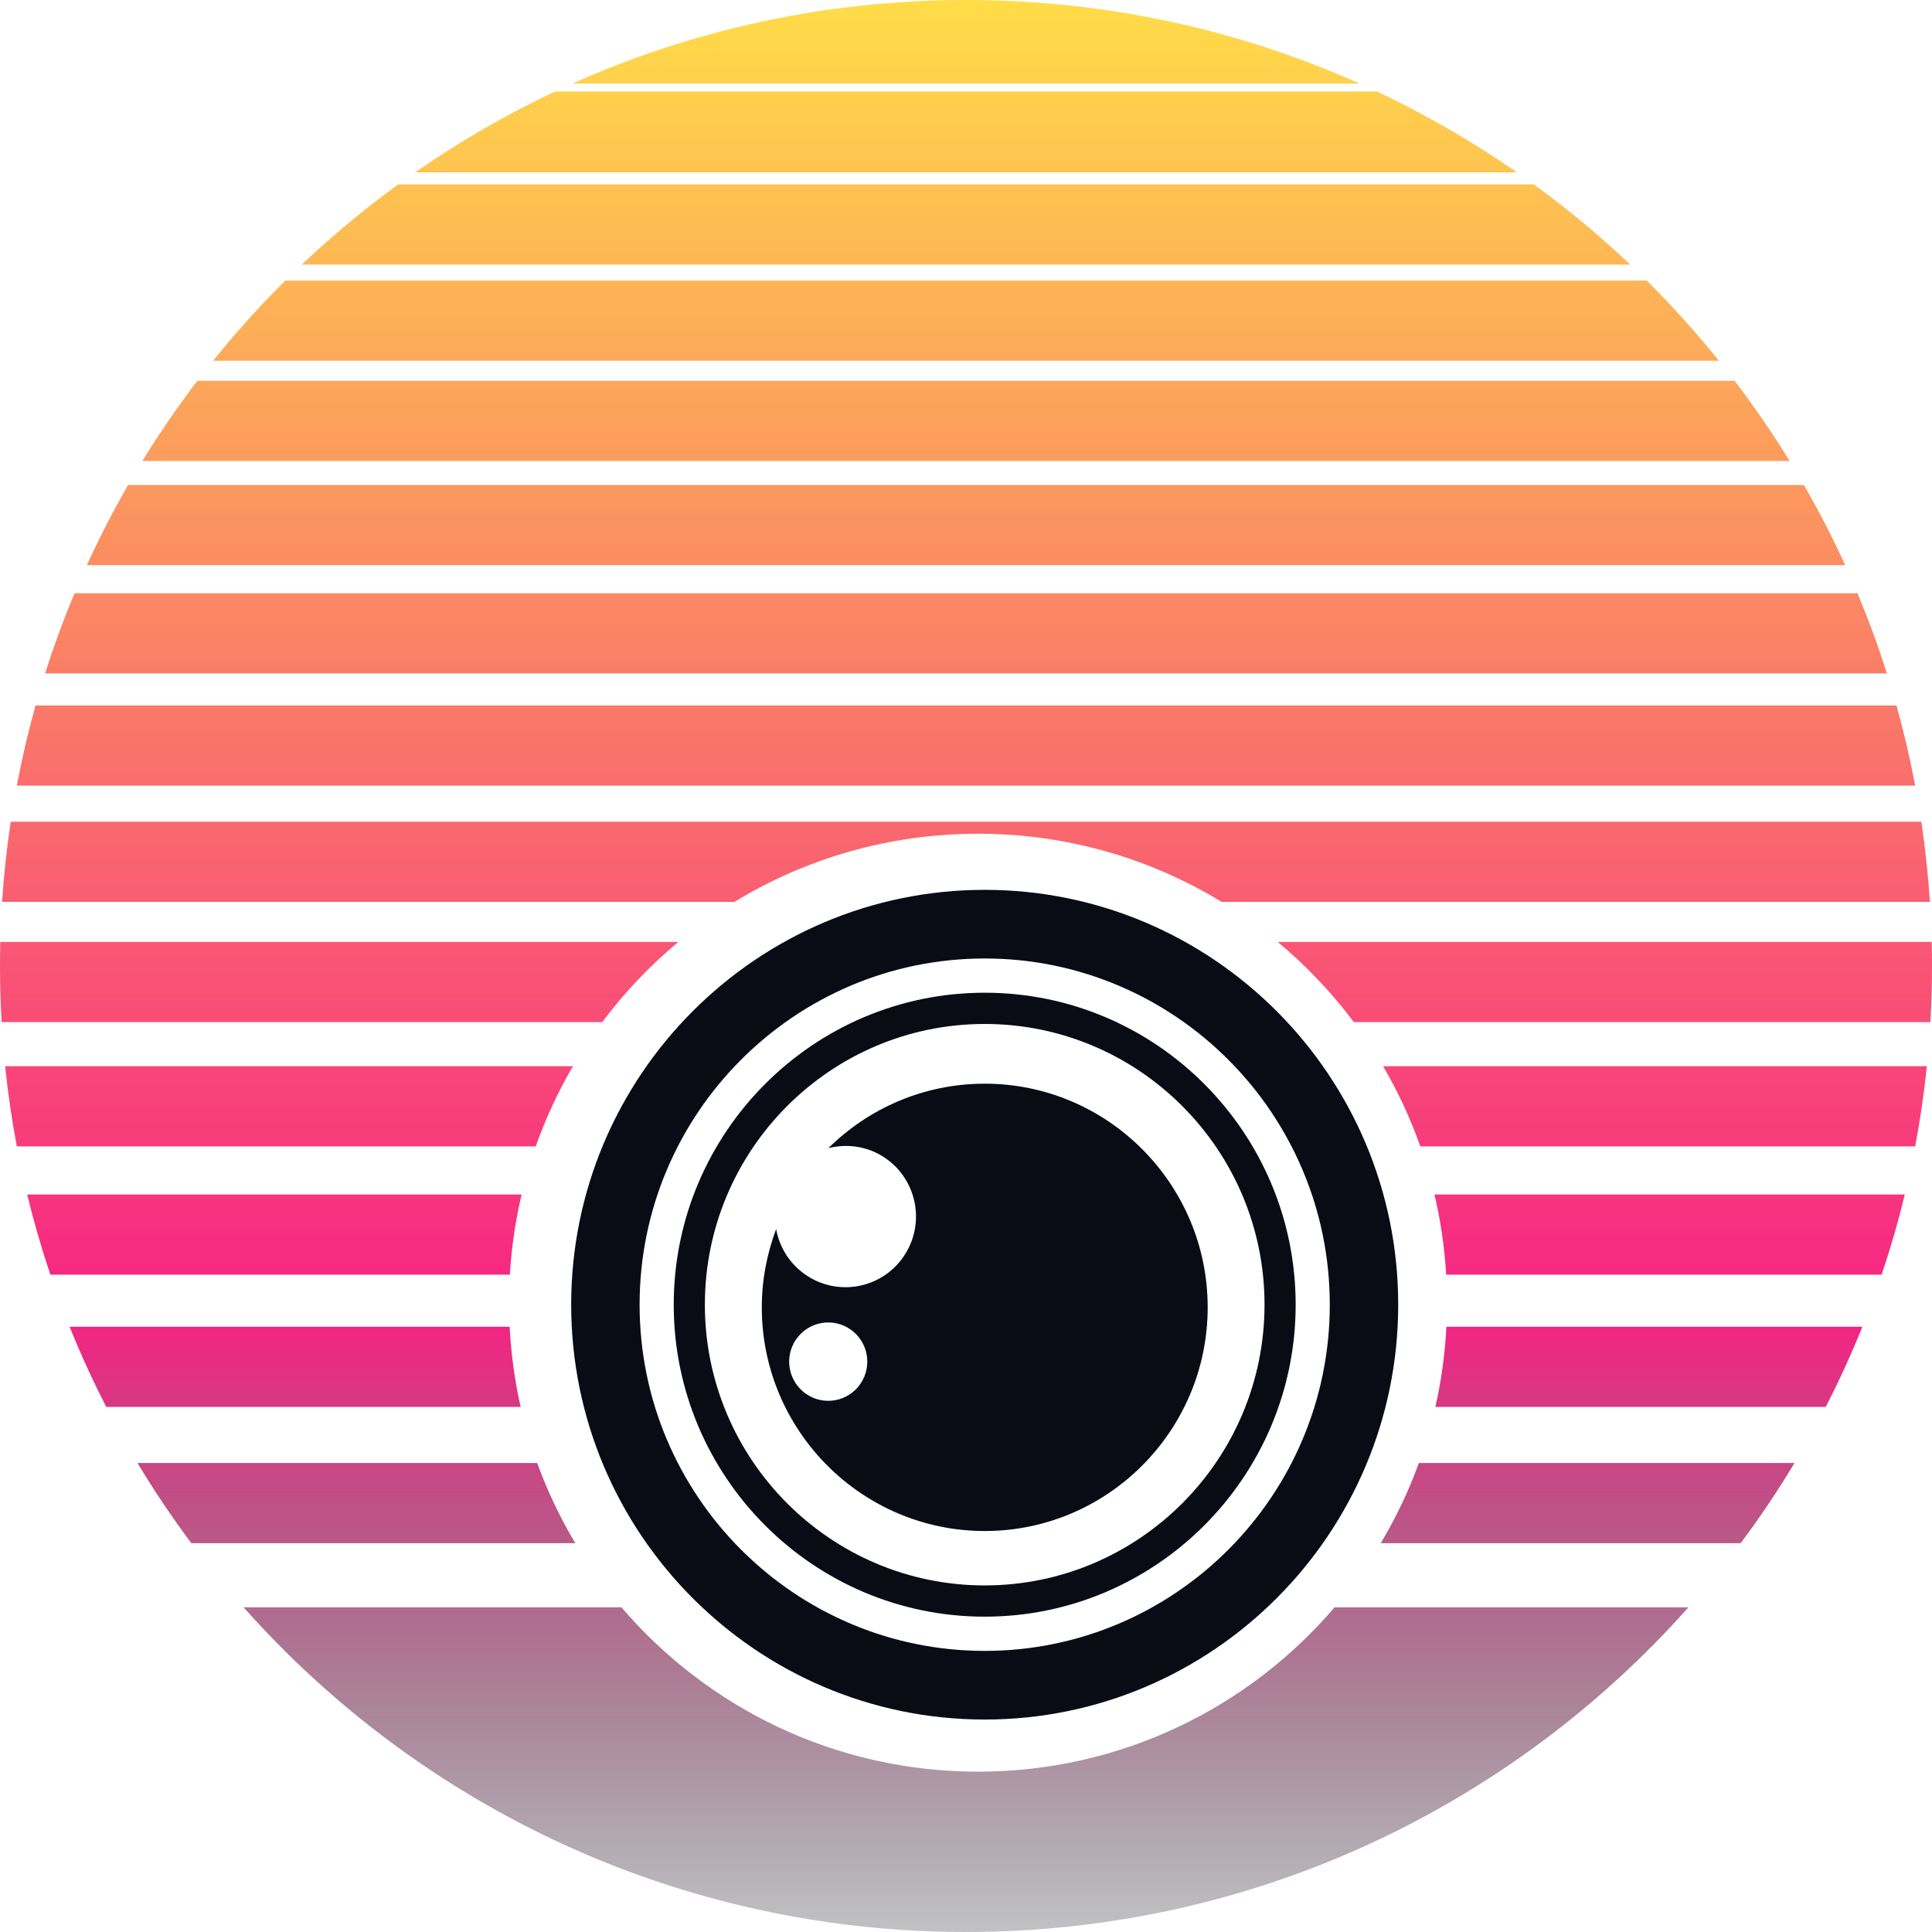
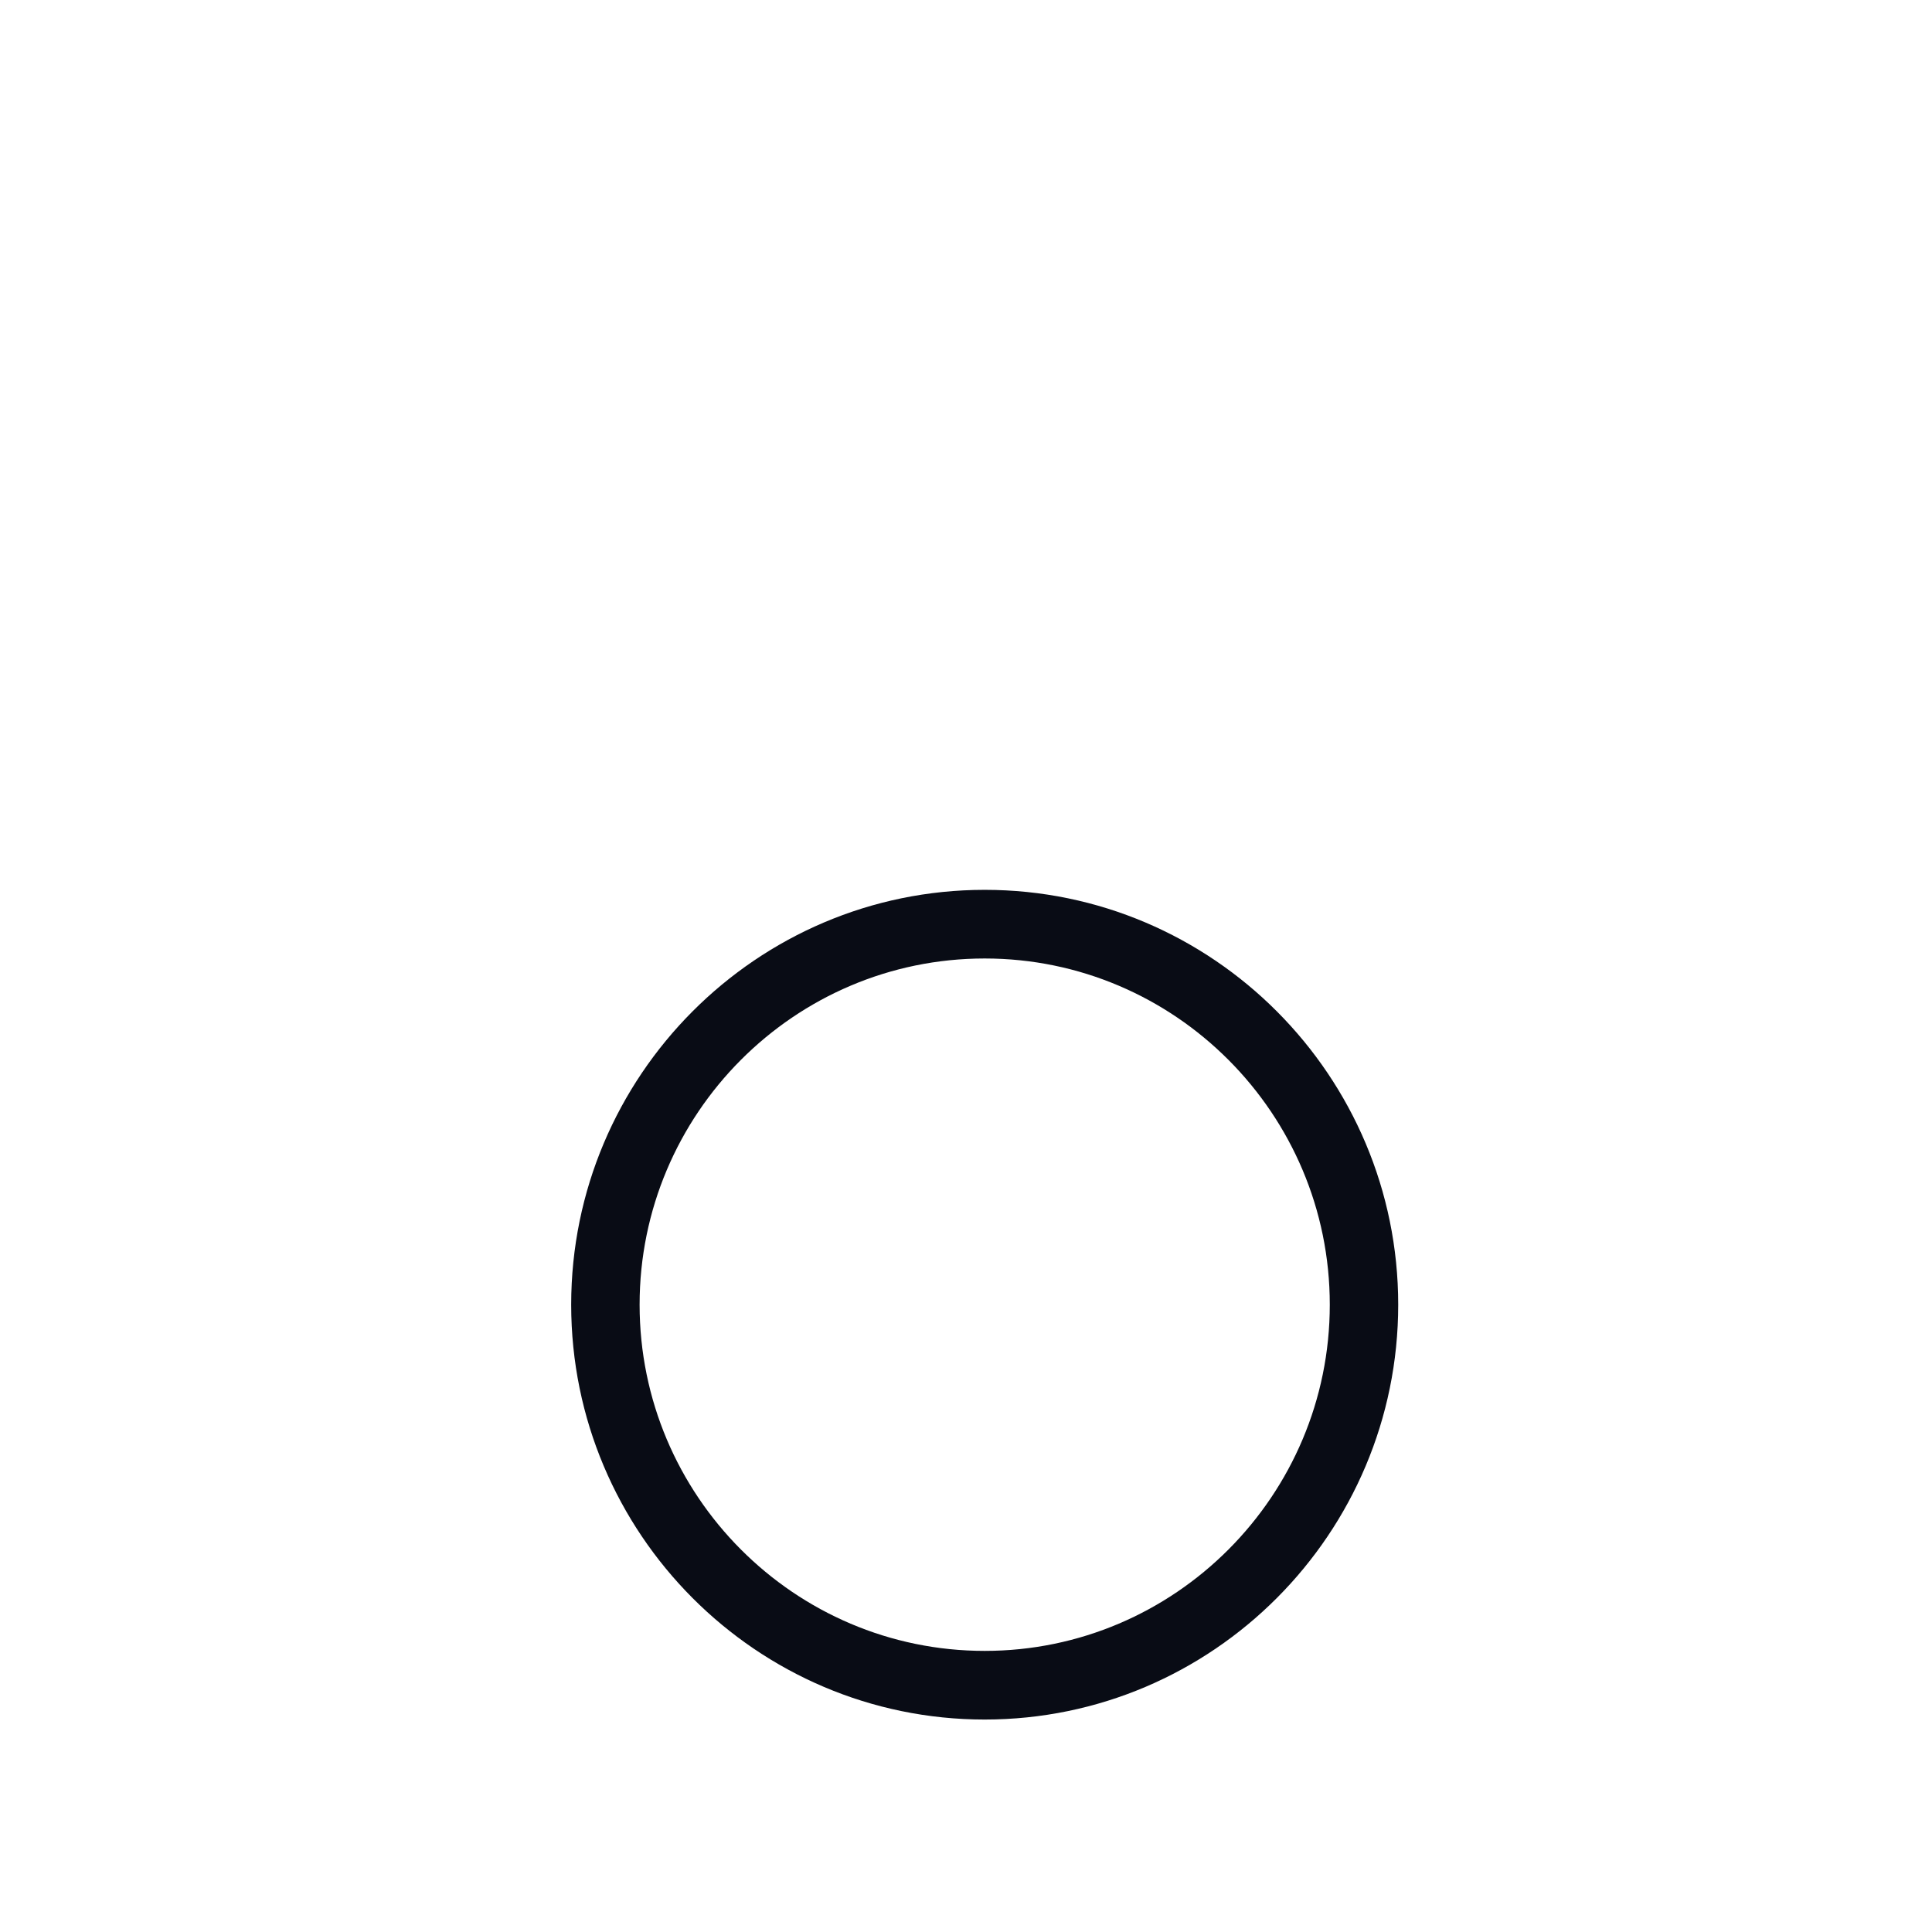
<svg xmlns="http://www.w3.org/2000/svg" width="482" height="482" viewBox="0 0 482 482" fill="none">
-   <path fill-rule="evenodd" clip-rule="evenodd" d="M477.806 286C479.048 279.424 480.023 272.753 480.719 266H345.057C348.751 272.313 351.87 279.004 354.342 286H477.806ZM133.658 286H4.194C2.952 279.424 1.977 272.753 1.281 266H142.943C139.249 272.313 136.13 279.004 133.658 286ZM337.758 255H481.6C481.865 250.367 482 245.699 482 241C482 238.994 481.975 236.994 481.927 235H318.764C325.852 240.894 332.232 247.609 337.758 255ZM169.236 235C162.148 240.894 155.768 247.609 150.242 255H0.4C0.135 250.367 0 245.699 0 241C0 238.994 0.025 236.994 0.073 235H169.236ZM304.77 225C287.058 214.213 266.255 208 244 208C221.745 208 200.942 214.213 183.23 225H0.523C0.965 218.254 1.685 211.583 2.671 205H479.329C480.315 211.583 481.035 218.254 481.477 225H304.77ZM130.131 298C128.601 304.475 127.61 311.159 127.206 318H12.563C10.357 311.455 8.425 304.783 6.78 298H130.131ZM360.794 318C360.39 311.159 359.399 304.475 357.869 298H475.22C473.575 304.783 471.643 311.455 469.437 318H360.794ZM127.151 331H17.367C20.117 337.827 23.171 344.499 26.511 351H129.899C128.429 344.521 127.497 337.838 127.151 331ZM358.101 351C359.571 344.521 360.503 337.838 360.849 331H464.633C461.883 337.827 458.829 344.499 455.489 351H358.101ZM134.016 365H34.306C38.453 371.899 42.937 378.573 47.733 385H143.535C139.761 378.694 136.564 372.003 134.016 365ZM344.465 385C348.239 378.694 351.436 372.003 353.984 365H447.694C443.547 371.899 439.063 378.573 434.267 385H344.465ZM155.042 401C176.501 426.094 208.393 442 244 442C279.607 442 311.499 426.094 332.958 401H421.228C377.082 450.691 312.697 482 241 482C169.303 482 104.918 450.691 60.772 401H155.042ZM8.867 176C7.035 182.558 5.473 189.229 4.194 196H477.806C476.527 189.229 474.965 182.558 473.133 176H8.867ZM11.254 168C13.414 161.198 15.867 154.526 18.599 148H463.401C466.133 154.526 468.586 161.198 470.746 168H11.254ZM31.953 121C28.224 127.483 24.787 134.156 21.662 141H460.338C457.213 134.156 453.776 127.483 450.047 121H31.953ZM35.521 115C39.764 108.095 44.346 101.421 49.242 95H432.758C437.654 101.421 442.236 108.095 446.479 115H35.521ZM53.159 90H428.841C423.207 83.001 417.191 76.324 410.823 70H71.177C64.809 76.324 58.793 83.001 53.159 90ZM406.699 66C399.13 58.831 391.097 52.148 382.648 46H99.352C90.903 52.148 82.87 58.831 75.301 66H406.699ZM343.521 22.83C355.756 28.59 367.427 35.348 378.431 43H103.569C114.573 35.348 126.244 28.59 138.479 22.83H343.521ZM339.159 20.83C309.177 7.443 275.957 0 241 0C206.042 0 172.823 7.443 142.841 20.83H339.159Z" fill="url(#paint0_linear_22_48536)" />
  <g filter="url(#filter0_i_22_48536)">
-     <path d="M244.164 270.361C228.979 270.361 215.211 276.505 205.168 286.443C209.91 285.251 215.097 285.962 219.439 288.965C227.425 294.513 229.425 305.494 223.906 313.518C218.388 321.542 207.43 323.548 199.432 318C195.433 315.226 192.942 311.088 192.131 306.641C189.857 312.727 188.555 319.284 188.555 326.162C188.555 356.916 213.509 381.962 244.176 381.962C274.843 381.962 299.797 356.928 299.797 326.162C299.797 295.396 274.843 270.361 244.176 270.361H244.164ZM213.143 345.27C210.081 349.706 204.014 350.818 199.592 347.746C195.159 344.674 194.05 338.587 197.113 334.151C200.175 329.704 206.242 328.592 210.675 331.664C215.097 334.736 216.205 340.822 213.143 345.27Z" fill="#090C15" />
-     <path d="M244.165 247.665C201.386 247.665 166.583 282.58 166.583 325.497C166.583 368.413 201.386 403.329 244.165 403.329C286.943 403.329 321.746 368.413 321.746 325.497C321.746 282.58 286.943 247.665 244.165 247.665ZM244.165 395.534C205.671 395.534 174.352 364.115 174.352 325.497C174.352 286.879 205.671 255.46 244.165 255.46C282.658 255.46 313.977 286.879 313.977 325.497C313.977 364.115 282.658 395.534 244.165 395.534Z" fill="#090C15" />
    <path d="M244.164 222C187.286 222 141 268.424 141 325.497C141 382.57 187.275 428.994 244.164 428.994C301.054 428.994 347.329 382.57 347.329 325.497C347.329 268.424 301.054 222 244.164 222ZM244.164 411.868C196.69 411.868 158.07 373.124 158.07 325.497C158.07 277.869 196.701 239.125 244.164 239.125C291.628 239.125 330.258 277.869 330.258 325.497C330.258 373.124 291.639 411.868 244.164 411.868Z" fill="#090C15" />
  </g>
  <defs>
    <filter id="filter0_i_22_48536" x="141" y="222" width="206.329" height="206.994" filterUnits="userSpaceOnUse" color-interpolation-filters="sRGB">
      <feFlood flood-opacity="0" result="BackgroundImageFix" />
      <feBlend mode="normal" in="SourceGraphic" in2="BackgroundImageFix" result="shape" />
      <feColorMatrix in="SourceAlpha" type="matrix" values="0 0 0 0 0 0 0 0 0 0 0 0 0 0 0 0 0 0 127 0" result="hardAlpha" />
      <feOffset dx="1.5" />
      <feComposite in2="hardAlpha" operator="arithmetic" k2="-1" k3="1" />
      <feColorMatrix type="matrix" values="0 0 0 0 1 0 0 0 0 1 0 0 0 0 1 0 0 0 0.35 0" />
      <feBlend mode="normal" in2="shape" result="effect1_innerShadow_22_48536" />
    </filter>
    <linearGradient id="paint0_linear_22_48536" x1="241" y1="0" x2="241" y2="482" gradientUnits="userSpaceOnUse">
      <stop stop-color="#FFDC48" />
      <stop offset="0.682" stop-color="#F62384" />
      <stop offset="1" stop-color="#090C15" stop-opacity="0.25" />
    </linearGradient>
  </defs>
</svg>